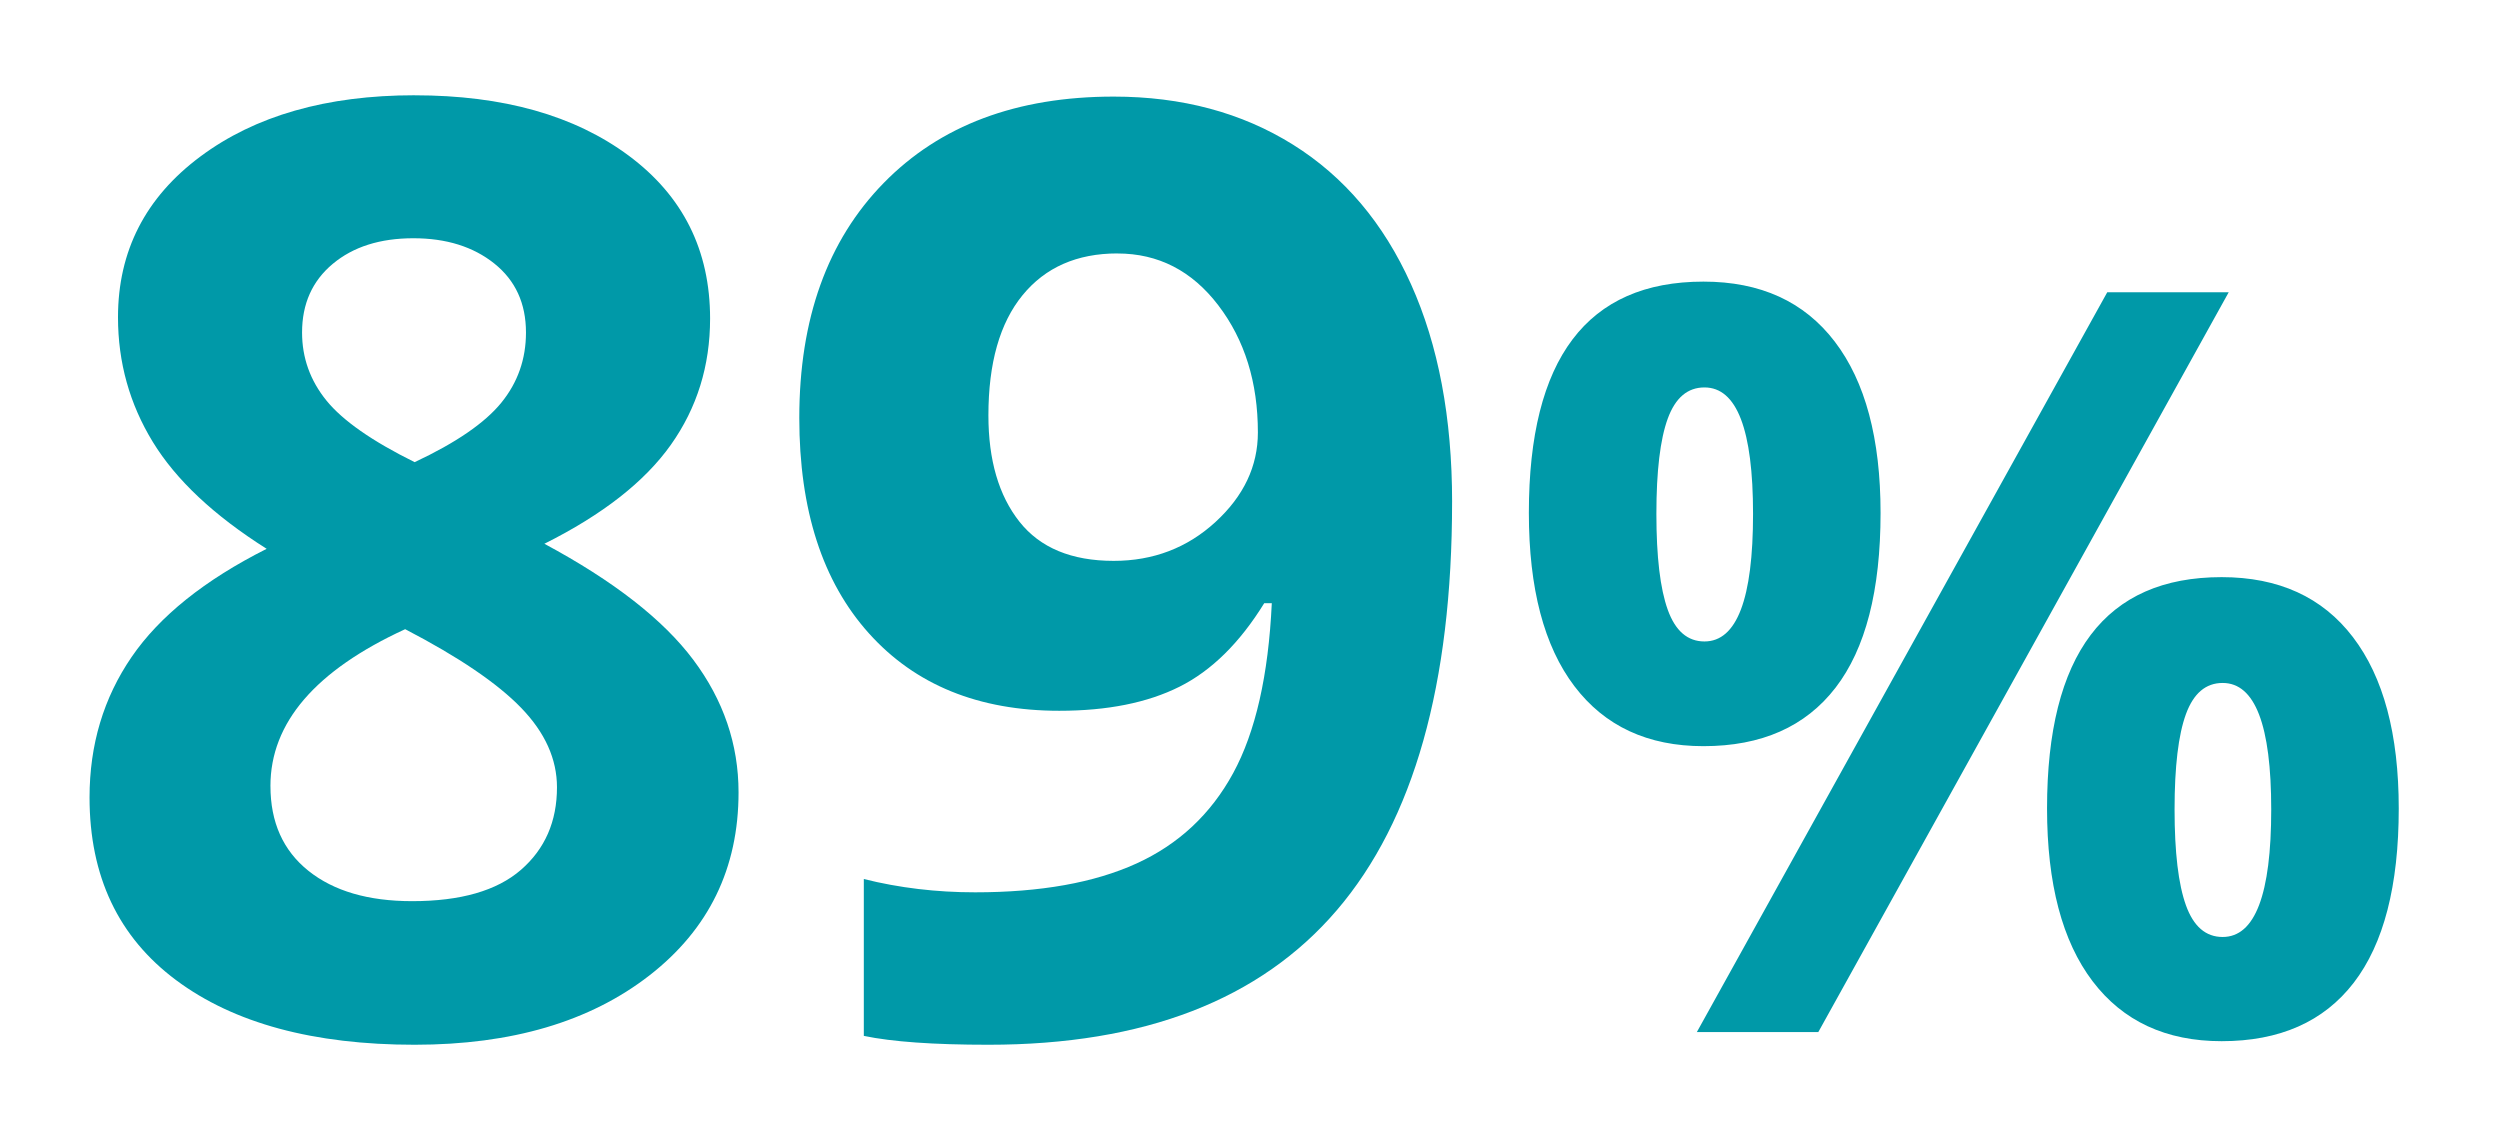
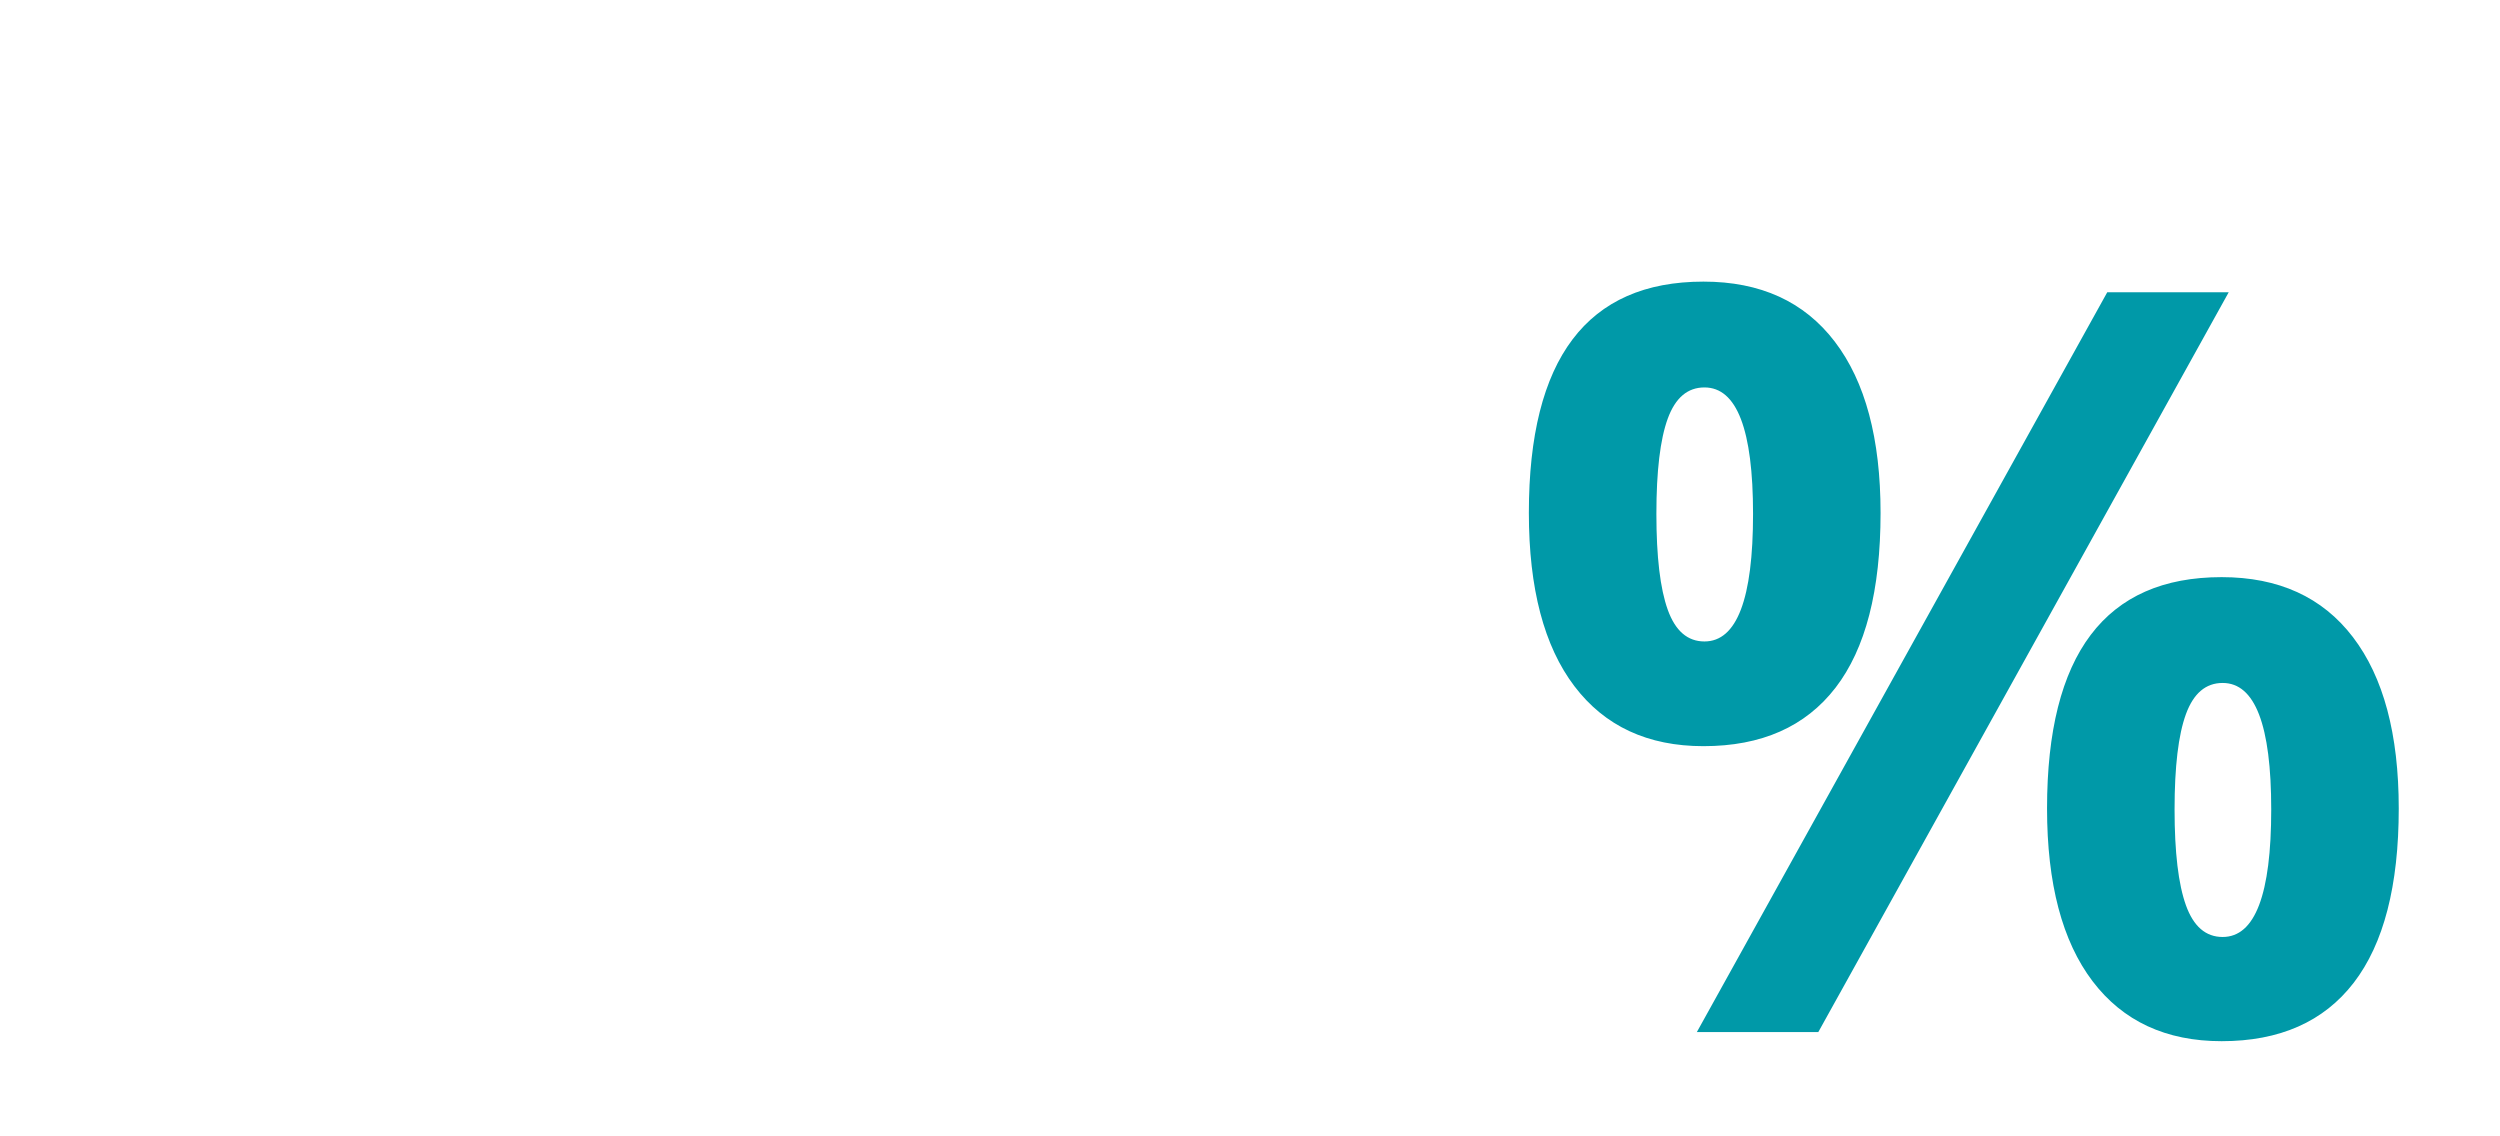
<svg xmlns="http://www.w3.org/2000/svg" id="click-1" viewBox="0 0 110 50">
  <defs>
    <style>
      .cls-1 {
        fill: #0099a8;
        stroke-width: 0px;
      }
    </style>
  </defs>
-   <path class="cls-1" d="M18.246,4.193c3.896,0,7.037.886,9.421,2.658,2.384,1.772,3.577,4.161,3.577,7.167,0,2.078-.575,3.929-1.726,5.553-1.151,1.624-3.006,3.075-5.566,4.355,3.043,1.633,5.228,3.336,6.554,5.107,1.327,1.772,1.99,3.716,1.99,5.831,0,3.339-1.308,6.025-3.924,8.057-2.616,2.032-6.058,3.048-10.326,3.048-4.453,0-7.951-.946-10.493-2.839-2.542-1.893-3.813-4.573-3.813-8.043,0-2.319.617-4.379,1.851-6.179s3.215-3.386,5.942-4.76c-2.32-1.465-3.99-3.034-5.01-4.704-1.021-1.67-1.531-3.497-1.531-5.483,0-2.913,1.206-5.27,3.618-7.069,2.412-1.799,5.557-2.7,9.435-2.7ZM11.9,34.586c0,1.596.557,2.838,1.67,3.729s2.634,1.336,4.564,1.336c2.133,0,3.729-.459,4.787-1.377,1.058-.919,1.586-2.13,1.586-3.632,0-1.243-.524-2.408-1.573-3.493-1.048-1.086-2.751-2.24-5.107-3.465-3.952,1.818-5.928,4.119-5.928,6.902ZM18.19,10.483c-1.466,0-2.649.375-3.549,1.127-.9.751-1.35,1.758-1.35,3.02,0,1.113.357,2.111,1.071,2.992s2.008,1.786,3.883,2.713c1.818-.853,3.089-1.726,3.813-2.616s1.085-1.92,1.085-3.089c0-1.28-.464-2.292-1.392-3.034-.928-.742-2.115-1.113-3.562-1.113Z" />
-   <path class="cls-1" d="M63.892,22.089c0,8.016-1.688,14-5.065,17.952-3.378,3.951-8.489,5.928-15.336,5.928-2.412,0-4.24-.13-5.483-.39v-6.902c1.559.39,3.191.585,4.898.585,2.876,0,5.242-.422,7.097-1.267,1.855-.845,3.274-2.171,4.258-3.98.983-1.809,1.549-4.3,1.698-7.473h-.334c-1.076,1.744-2.32,2.969-3.729,3.674-1.41.706-3.173,1.058-5.288,1.058-3.544,0-6.336-1.136-8.377-3.409-2.042-2.273-3.062-5.432-3.062-9.477,0-4.36,1.238-7.807,3.716-10.339,2.477-2.533,5.849-3.799,10.117-3.799,3.006,0,5.636.706,7.891,2.115,2.255,1.41,3.984,3.456,5.19,6.137s1.81,5.877,1.81,9.588ZM49.168,11.151c-1.781,0-3.173.612-4.175,1.837s-1.503,2.988-1.503,5.288c0,1.967.455,3.525,1.364,4.676.909,1.151,2.292,1.726,4.147,1.726,1.744,0,3.238-.571,4.481-1.711,1.243-1.142,1.865-2.454,1.865-3.938,0-2.208-.58-4.073-1.74-5.594-1.16-1.521-2.64-2.282-4.439-2.282Z" />
  <path class="cls-1" d="M82.745,22.567c0,3.415-.661,5.979-1.982,7.693-1.321,1.714-3.258,2.571-5.811,2.571-2.449,0-4.342-.879-5.678-2.639-1.336-1.759-2.004-4.301-2.004-7.626,0-6.783,2.561-10.175,7.682-10.175,2.508,0,4.434.879,5.777,2.639,1.344,1.759,2.016,4.271,2.016,7.537ZM72.881,22.612c0,1.885.167,3.292.501,4.22.334.928.872,1.392,1.614,1.392,1.425,0,2.138-1.871,2.138-5.611,0-3.711-.713-5.566-2.138-5.566-.742,0-1.28.456-1.614,1.369s-.501,2.312-.501,4.197ZM98.063,12.86l-18.058,32.552h-5.344l18.058-32.552h5.344ZM105.545,35.571c0,3.398-.661,5.955-1.981,7.67-1.321,1.715-3.259,2.571-5.812,2.571-2.449,0-4.342-.879-5.678-2.638-1.336-1.76-2.004-4.294-2.004-7.604,0-6.784,2.561-10.176,7.682-10.176,2.508,0,4.435.88,5.777,2.639,1.344,1.759,2.016,4.271,2.016,7.537ZM95.681,35.615c0,1.886.167,3.292.501,4.22s.872,1.392,1.614,1.392c1.426,0,2.138-1.871,2.138-5.611,0-3.711-.712-5.566-2.138-5.566-.742,0-1.28.457-1.614,1.369-.334.913-.501,2.312-.501,4.197Z" />
</svg>